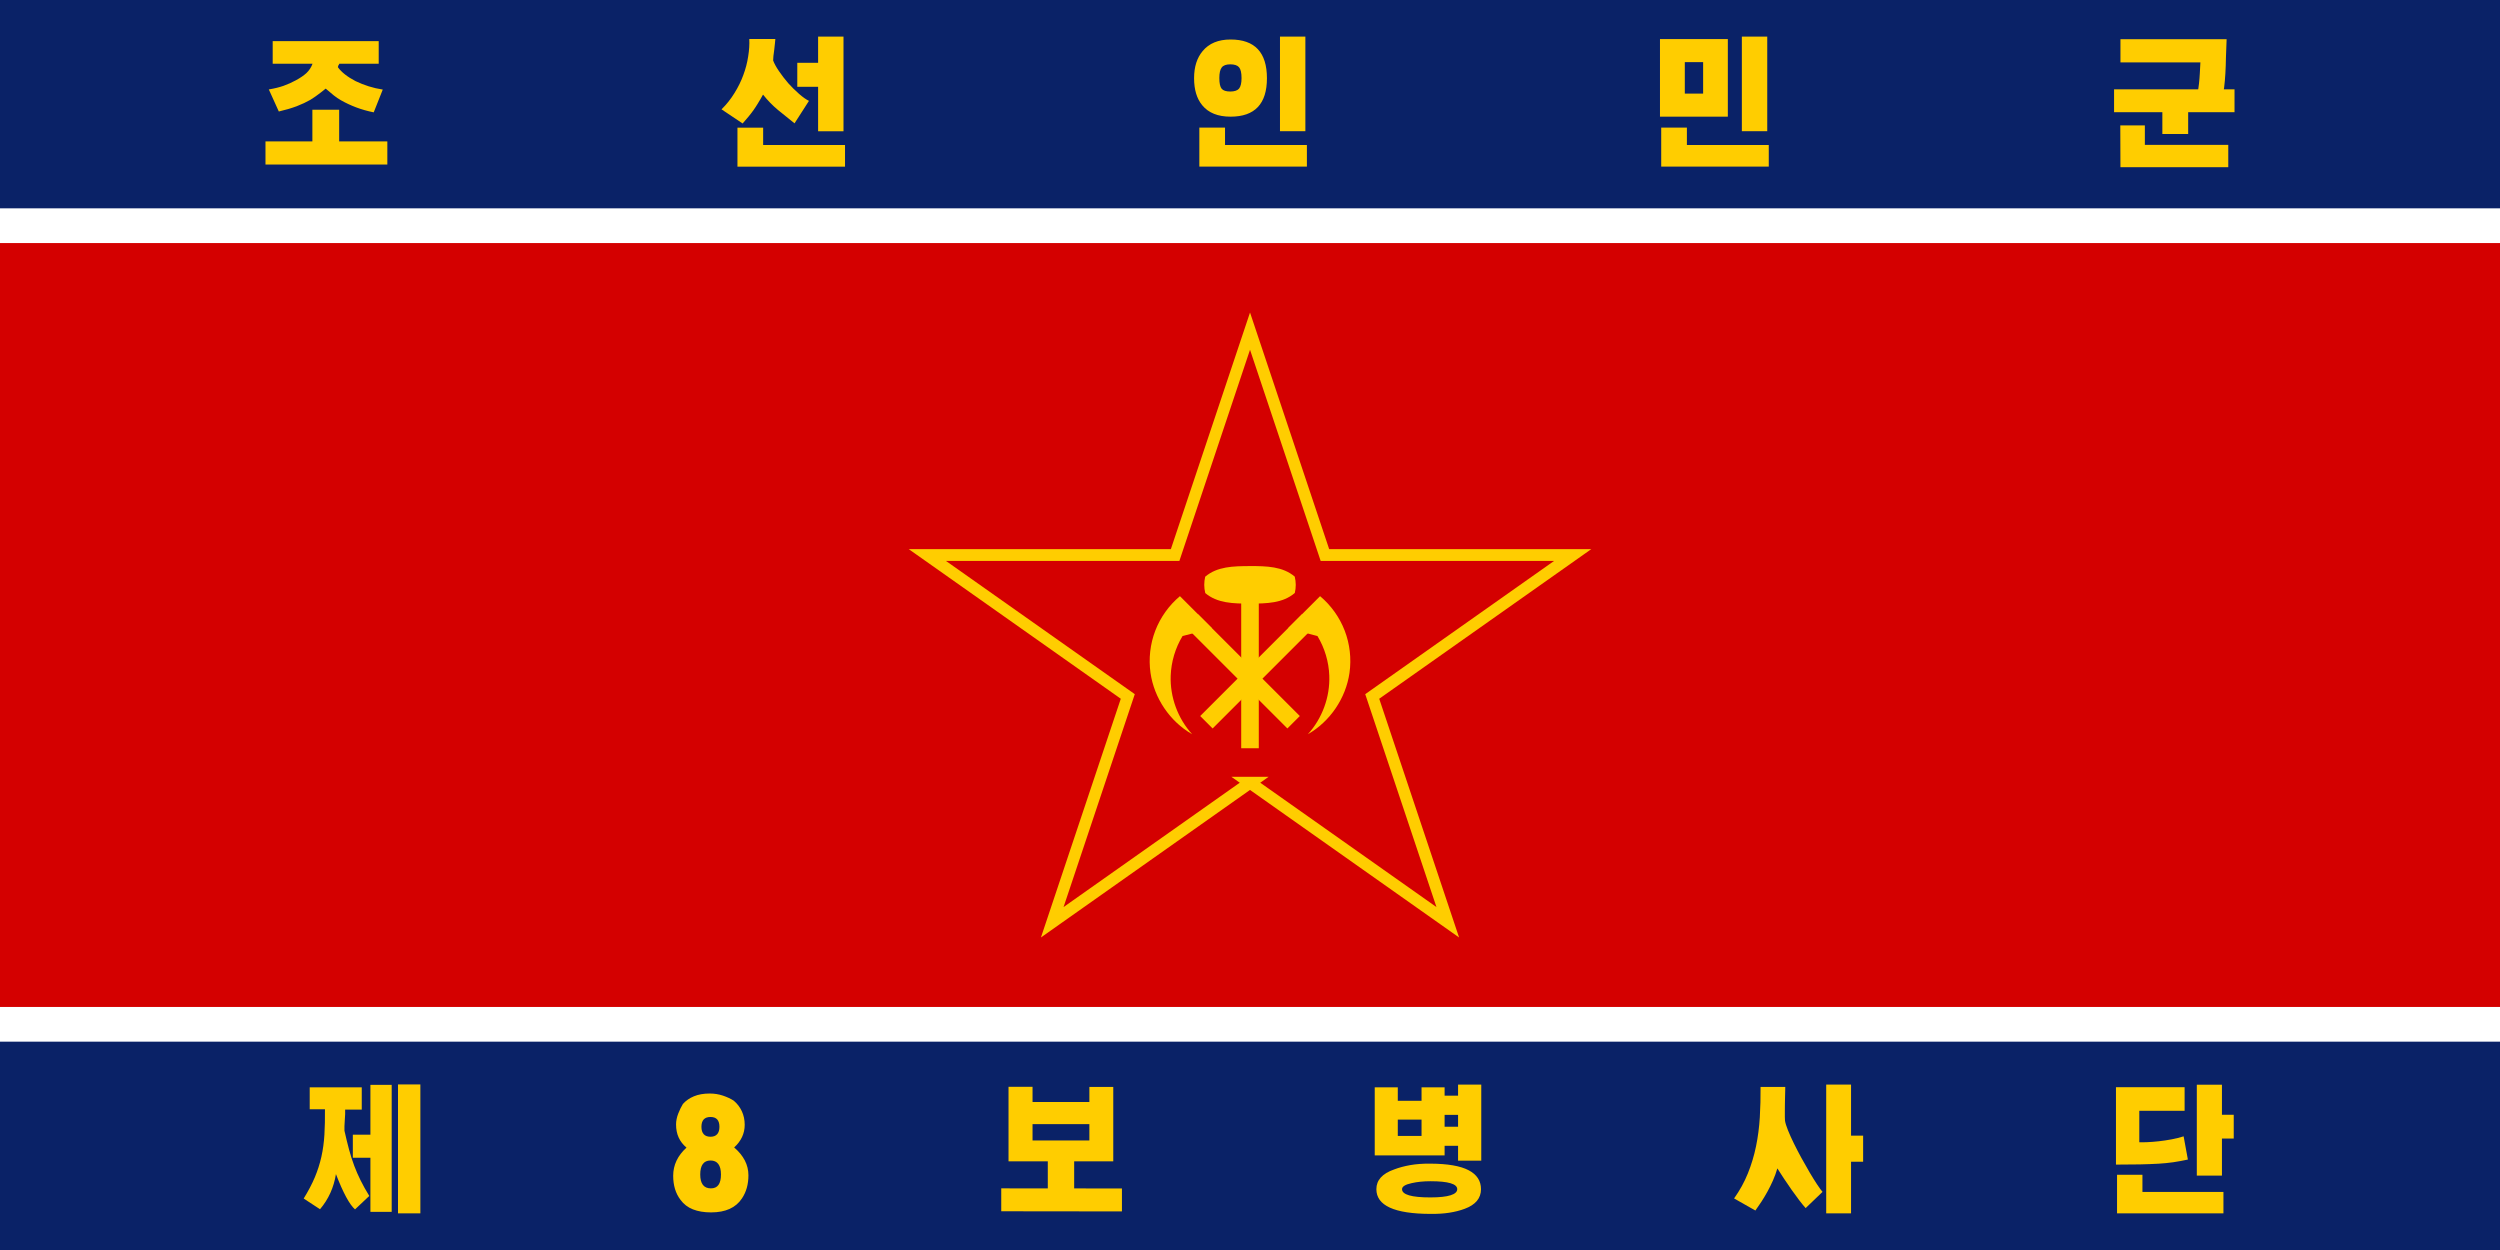
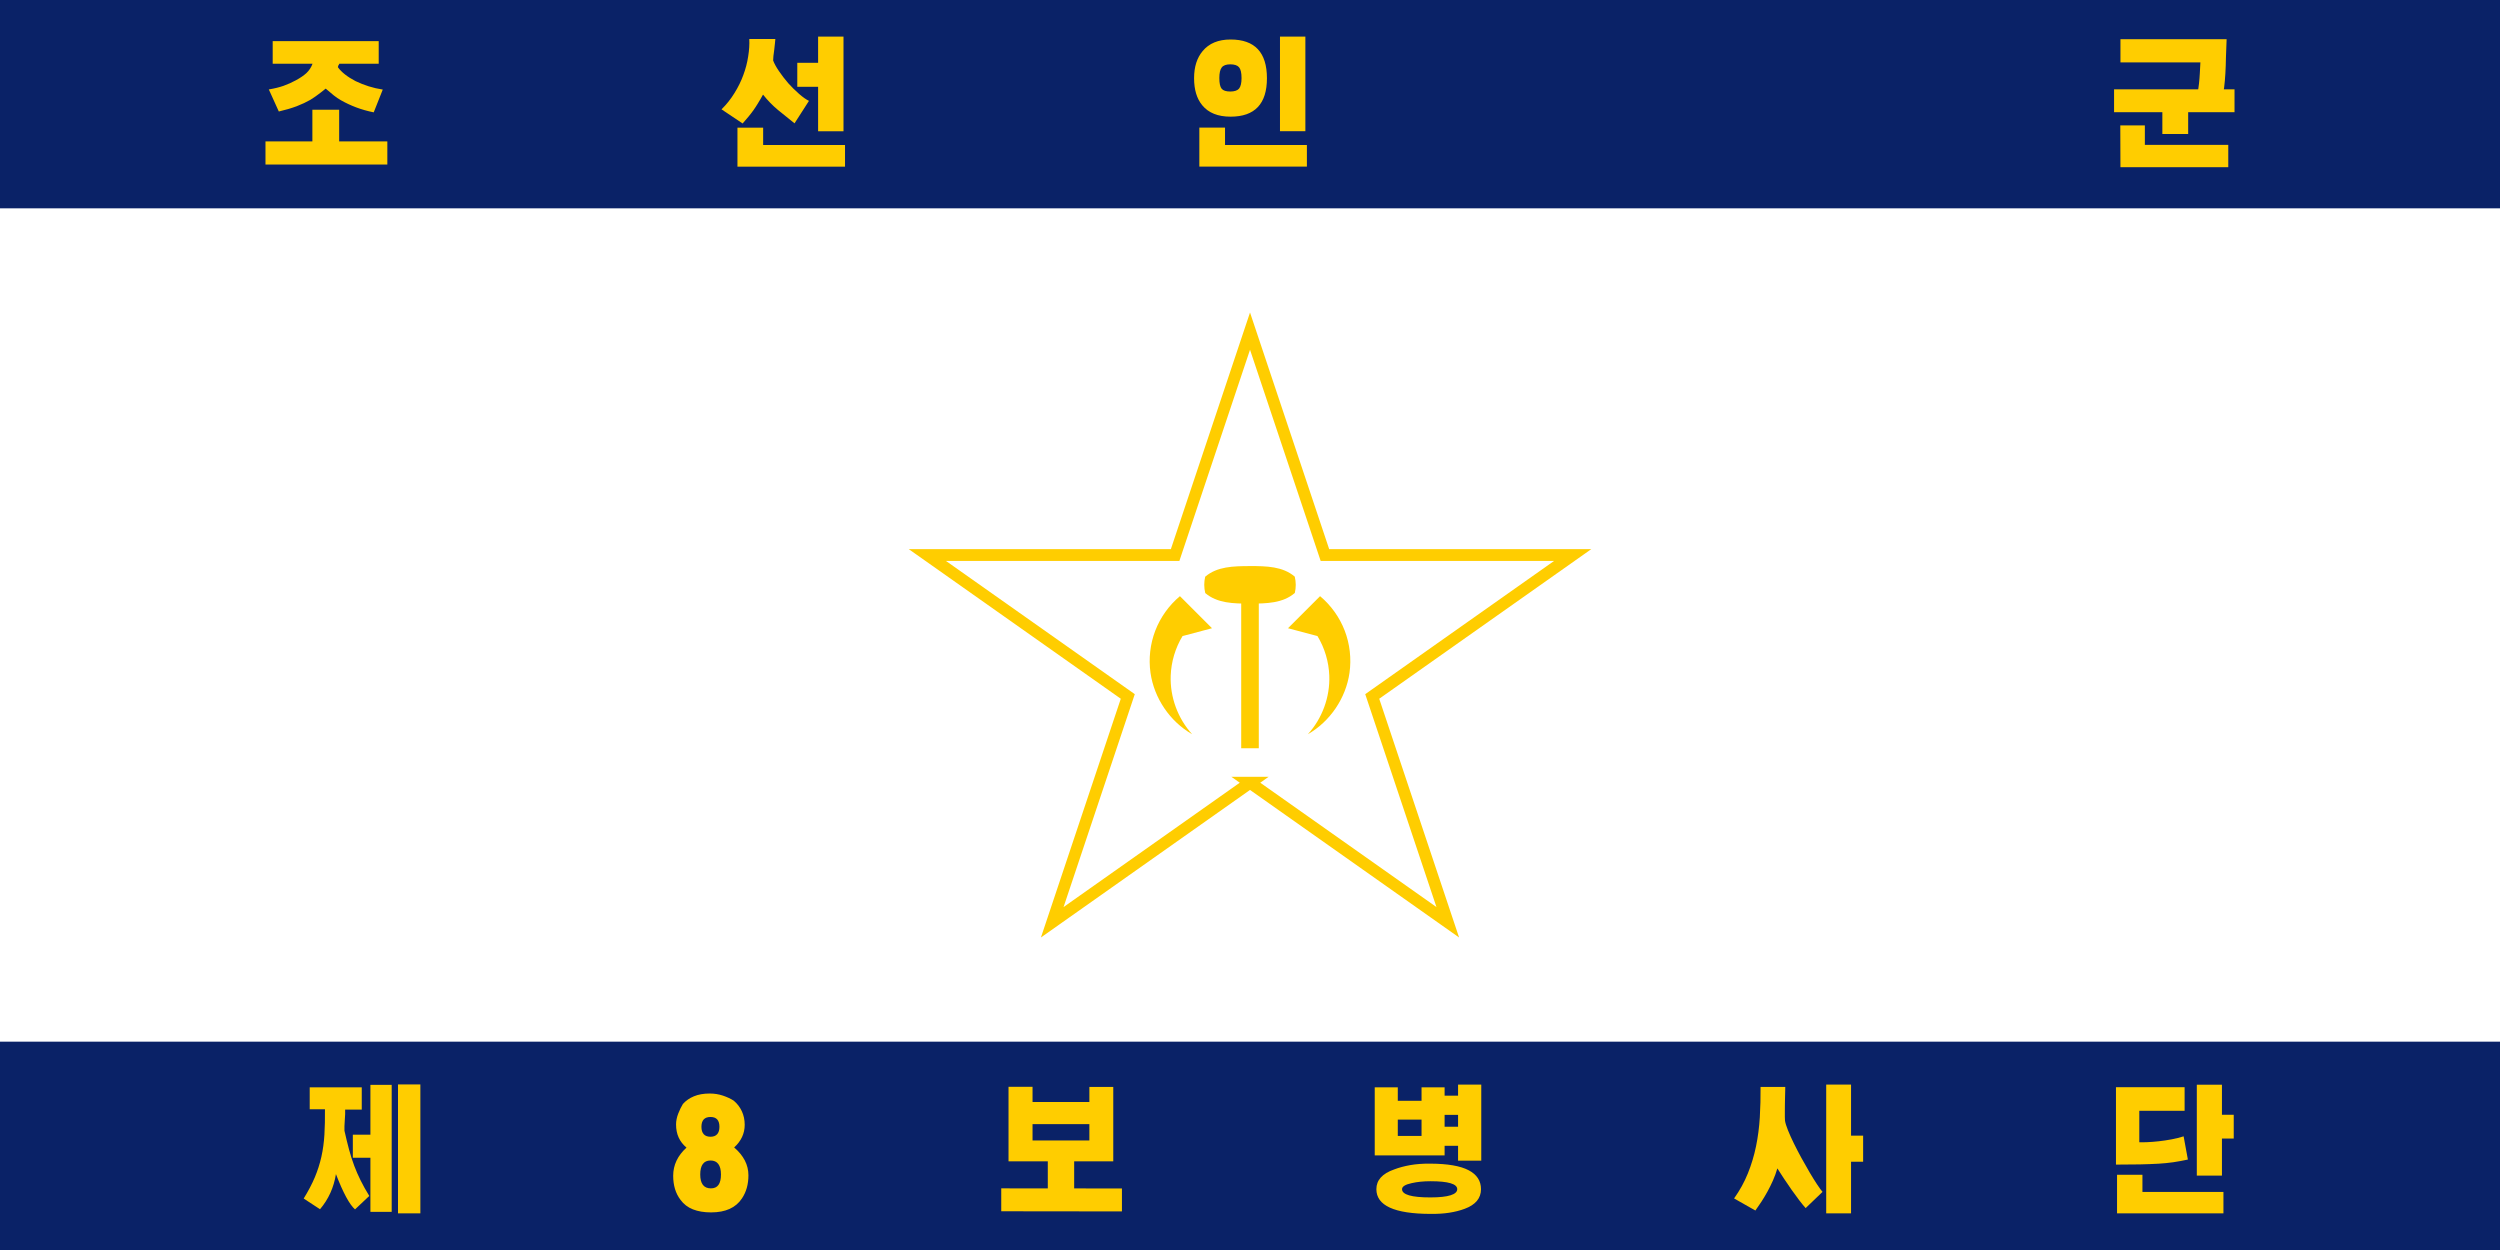
<svg xmlns="http://www.w3.org/2000/svg" id="svg46377" viewBox="0 0 1200 600">
  <defs>
    <style>
      .cls-1 {
        fill: #fff;
      }

      .cls-2 {
        fill: none;
        stroke: #ffcd00;
        stroke-miterlimit: 15.12;
        stroke-width: 5.67px;
      }

      .cls-3 {
        fill: #0a2267;
      }

      .cls-4 {
        fill: #ffcd00;
      }

      .cls-5 {
        fill: #d40000;
      }
    </style>
  </defs>
  <g id="layer1">
    <rect id="rect43349" class="cls-3" x="0" y="0" width="1200" height="600" />
    <rect id="rect43351" class="cls-1" x="0" y="100" width="1200" height="400" />
-     <rect id="rect43353" class="cls-5" x="0" y="116.67" width="1200" height="366.67" />
    <path id="path5920" class="cls-2" d="m600,375.7l94.93,66.99-36.26-108.39,96.23-67.89h-118.94l-35.95-107.47-35.95,107.47h-118.94l96.22,67.89-36.26,108.39,94.93-66.99Z" />
    <g id="g44480">
      <path id="path44384-5" class="cls-4" d="m600,271.72c-8.02.03-15.73.17-21.51,5.1-.3,1.29-.45,2.6-.45,3.91,0,1.32.17,2.64.48,3.94,5.78,4.91,13.47,5.06,21.48,5.07,8.03-.03,15.73-.17,21.51-5.11.3-1.29.45-2.59.45-3.91,0-1.33-.17-2.65-.48-3.94-5.78-4.91-13.48-5.06-21.48-5.07Z" />
      <rect id="rect44396-8" class="cls-4" x="595.78" y="288.21" width="8.44" height="70.95" />
      <g id="g44428-3">
-         <rect id="rect44394-0" class="cls-4" x="568.96" y="318.04" width="69.06" height="8.44" transform="translate(-51.12 521.12) rotate(-45)" />
        <path id="path44414-3" class="cls-4" d="m632.39,305.32c3.46,5.72,5.43,12.33,5.67,19.01.38,10.23-3.4,20.55-10.3,28.11,10.67-6.11,18.27-17.32,20-29.5.96-6.79.16-13.82-2.3-20.22-2.46-6.4-6.57-12.16-11.83-16.56l-15.39,15.39,14.15,3.76Z" />
      </g>
      <g id="g44434-3">
-         <rect id="rect44430-2" class="cls-4" x="592.29" y="287.73" width="8.44" height="69.06" transform="translate(-53.16 516.18) rotate(-45)" />
        <path id="path44432-0" class="cls-4" d="m567.61,305.32c-3.46,5.72-5.43,12.33-5.67,19.01-.38,10.23,3.4,20.55,10.3,28.11-10.67-6.11-18.27-17.32-20-29.5-.96-6.79-.16-13.82,2.3-20.22,2.46-6.4,6.57-12.16,11.83-16.56l15.39,15.39-14.15,3.76Z" />
      </g>
    </g>
    <g id="text49">
      <path id="path876" class="cls-4" d="m183.72,43.01l-4.33,10.92c-3.06-.62-5.88-1.42-8.46-2.4s-5-2.11-7.26-3.4c-1.2-.67-2.38-1.47-3.53-2.4-1.15-.98-2.42-2.04-3.8-3.2-1.91,1.55-3.53,2.8-4.86,3.73-1.29.89-2.13,1.44-2.53,1.67-1.87,1.07-4.04,2.09-6.53,3.06-2.49.93-5.35,1.78-8.59,2.53l-4.8-10.59c2.66-.44,5.02-1.02,7.06-1.73,2.09-.75,4.06-1.64,5.93-2.66,2.13-1.15,3.84-2.33,5.13-3.53,1.29-1.24,2.24-2.71,2.86-4.4h-19.12v-10.86h50.89v10.86h-18.92c-.13.36-.27.6-.4.73-.09.13-.18.44-.27.93,1.73,2.4,4.55,4.62,8.46,6.66,2.13,1.02,4.26,1.87,6.4,2.53,2.13.67,4.35,1.18,6.66,1.53h0Zm-20.92,34.51h-12.86v-24.85h12.86v24.85Zm23.12,1.47h-58.49v-11.12h58.49v11.12Z" />
      <path id="path878" class="cls-4" d="m381.37,59.2c-2.71-2.18-5.35-4.31-7.93-6.4-2.53-2.09-4.93-4.55-7.19-7.39-.8,1.47-1.58,2.8-2.33,4-.71,1.2-1.44,2.33-2.2,3.4s-1.58,2.13-2.46,3.2c-.84,1.02-1.78,2.11-2.8,3.26l-10.13-6.79c2.4-2.35,4.46-4.95,6.2-7.79,1.78-2.84,3.2-5.73,4.26-8.66,1.11-2.98,1.89-5.95,2.33-8.93.49-2.98.67-5.77.53-8.39h12.52c0,.44-.07,1.15-.2,2.13-.09.93-.2,1.93-.33,3-.13,1.07-.27,2.09-.4,3.06-.09.93-.13,1.64-.13,2.13.53,1.47,1.47,3.18,2.8,5.13,1.33,1.95,2.82,3.89,4.46,5.8,1.69,1.87,3.42,3.58,5.2,5.13s3.35,2.66,4.73,3.33l-6.93,10.79Zm19.98-17.52h-18.65v-11.52h18.65v11.52Zm-8.66-24.11h12.19v45.43h-12.19V17.57Zm-38.7,43.7h12.32v8.33h39.3v10.39h-51.63v-18.72Z" />
      <path id="path880" class="cls-4" d="m608.13,37.55c0,12.3-5.82,18.45-17.45,18.45-6.08,0-10.61-1.82-13.59-5.46-2.62-3.15-3.93-7.48-3.93-12.99s1.38-9.77,4.13-13.06c3.06-3.69,7.53-5.53,13.39-5.53,11.64,0,17.45,6.2,17.45,18.59Zm-12.19-.07c0-2.53-.4-4.26-1.2-5.2-.8-.93-2.2-1.4-4.2-1.4s-3.38.51-4.13,1.53c-.75.98-1.13,2.66-1.13,5.06,0,2.53.38,4.24,1.13,5.13.75.89,2.13,1.33,4.13,1.33,2,0,3.4-.47,4.2-1.4.8-.98,1.2-2.66,1.2-5.06Zm18.45-19.92h12.19v45.43h-12.19V17.57Zm-38.7,43.7h12.32v8.33h39.3v10.39h-51.63v-18.72Z" />
-       <path id="path882" class="cls-4" d="m829.36,56h-32.57V18.76h32.57v37.24Zm-11.86-26.18h-8.79v15.12h8.79v-15.12Zm18.59-12.26h12.19v45.43h-12.19V17.57Zm-38.7,43.7h12.32v8.33h39.3v10.39h-51.63v-18.72Z" />
      <path id="path884" class="cls-4" d="m1053.98,48.07c.36-.98.64-2.15.87-3.53.27-1.38.49-2.86.67-4.46.18-1.6.31-3.26.4-5,.09-1.73.18-3.44.27-5.13h-38.37v-11.12h50.96c-.13,3.2-.24,6.15-.33,8.86-.04,2.66-.13,5.2-.27,7.59-.13,2.35-.33,4.6-.6,6.73-.27,2.09-.67,4.13-1.2,6.13l-12.39-.07Zm-16.05-1.6h12.39v17.85h-12.39v-17.85Zm34.64,7.39h-57.82v-10.99h57.82v10.99Zm-3,15.65v10.73h-51.76l-.07-20.05h11.79v9.33h40.04Z" />
    </g>
  </g>
  <g>
    <g>
      <path class="cls-4" d="m169.99,559.45c-.9-2.39-1.71-4.94-2.44-7.64-.73-2.7-1.46-5.72-2.21-9.06-.04-.53-.04-1.25,0-2.17.04-.92.1-1.88.16-2.87.07-.99.12-1.95.17-2.9.04-.94.04-1.68,0-2.21h7.97v-10.68h-24.98v10.54h7.32c.04,4.44-.04,8.5-.26,12.19-.22,3.69-.7,7.22-1.45,10.58-.75,3.36-1.8,6.66-3.16,9.89-1.36,3.23-3.14,6.62-5.34,10.18l7.84,5.14c4.09-4.83,6.63-10.46,7.64-16.87,3.47,9.01,6.52,14.65,9.16,16.94l6.85-6.46c-1.63-2.64-3.02-5.13-4.18-7.48-1.16-2.35-2.2-4.72-3.1-7.12Z" />
      <polygon class="cls-4" points="177.8 544.65 169.36 544.65 169.36 555.72 177.8 555.72 177.8 581.69 188.01 581.69 188.01 520.73 177.8 520.73 177.8 544.65" />
      <rect class="cls-4" x="191.04" y="520.53" width="10.74" height="61.88" />
    </g>
    <path class="cls-4" d="m352.39,550.78c3.38-3.08,5.07-6.7,5.07-10.87,0-2.37-.46-4.55-1.38-6.52-.92-1.98-2.22-3.67-3.89-5.07-1.41-.92-3.12-1.72-5.14-2.41-2.02-.68-4.15-1.02-6.39-1.02-2.9,0-5.42.44-7.55,1.32-2.13.88-3.9,2.11-5.31,3.69-.79,1.28-1.54,2.81-2.24,4.61-.7,1.8-1.05,3.54-1.05,5.21,0,2.37.42,4.47,1.25,6.29.83,1.82,2.09,3.44,3.76,4.84-4.26,3.87-6.39,8.37-6.39,13.51,0,4.61,1.16,8.46,3.49,11.53,1.54,2.11,3.54,3.65,6,4.61,2.46.97,5.36,1.45,8.7,1.45,6.94,0,11.88-2.24,14.83-6.72,2.06-3.08,3.1-6.77,3.1-11.07,0-5.01-2.28-9.47-6.85-13.38Zm-11.34-14.63c2.86,0,4.28,1.58,4.28,4.74,0,1.54-.36,2.71-1.09,3.53-.73.81-1.79,1.22-3.2,1.22s-2.54-.41-3.26-1.22c-.72-.81-1.09-1.99-1.09-3.53,0-3.16,1.45-4.74,4.35-4.74Zm.2,34.27c-3.43,0-5.14-2.22-5.14-6.66s1.65-6.72,4.94-6.72,5.01,2.24,5.01,6.72-1.6,6.66-4.81,6.66Z" />
    <path class="cls-4" d="m515.59,557.44h18.78v-35.72h-11.47v7.25h-27.28v-7.32h-11.53v35.78h18.85v13.01l-22.34-.03v11l57.93.07v-11.01l-22.93-.03v-13.02Zm-19.97-17.86h27.28v7.84h-27.28v-7.84Z" />
    <path class="cls-4" d="m699.87,525.93h-6.46v-4.02h-11.07v6.46h-11.4v-6.46h-11.07v32.69h33.54v-4.61h6.46v7.12h11.14v-36.51h-11.14v5.34Zm-17.53,19.31h-11.4v-7.84h11.4v7.84Zm11.07-4.42v-5.67h6.46v5.67h-6.46Zm11.53,20.89c-3.95-2.07-10.06-3.12-18.32-3.16-3.56-.04-6.78.19-9.65.69-2.88.51-5.46,1.2-7.74,2.08-5.71,1.98-8.57,5.14-8.57,9.49,0,7.86,8.65,11.82,25.97,11.86,3.3.04,6.29-.14,9-.56,2.7-.42,5.17-1.04,7.41-1.88,5.23-1.93,7.84-5.07,7.84-9.42,0-4-1.98-7.03-5.93-9.09Zm-18.32,13.05c-9.09,0-13.64-1.32-13.64-3.95,0-1.27,1.54-2.24,4.61-2.9,1.36-.31,2.78-.54,4.25-.69,1.47-.15,3.06-.23,4.78-.23,8.57,0,12.85,1.28,12.85,3.82s-4.28,3.95-12.85,3.95Z" />
    <g>
      <polygon class="cls-4" points="888.5 520.6 876.58 520.6 876.58 582.41 888.5 582.41 888.5 557.63 894.3 557.63 894.3 545.11 888.5 545.11 888.5 520.6" />
      <path class="cls-4" d="m868.6,562.71c-1.27-2.15-2.57-4.44-3.89-6.85-1.32-2.42-2.54-4.77-3.66-7.05-1.12-2.28-2.07-4.38-2.83-6.29-.77-1.91-1.24-3.44-1.42-4.58-.04-.35-.07-.96-.07-1.81v-2.93c0-1.1.01-2.25.03-3.46.02-1.21.04-2.35.07-3.43.02-1.08.04-2.03.07-2.87.02-.83.03-1.41.03-1.71h-11.86c.04,4.97-.08,9.83-.36,14.6-.29,4.77-.89,9.39-1.81,13.87-.92,4.48-2.23,8.82-3.92,13.02-1.69,4.2-3.9,8.2-6.62,12.03l10.22,5.8c.92-1.28,1.88-2.67,2.87-4.18.99-1.52,1.95-3.13,2.9-4.84.94-1.71,1.83-3.51,2.67-5.4.83-1.89,1.54-3.82,2.11-5.8.92,1.45,1.98,3.08,3.16,4.88,1.19,1.8,2.41,3.59,3.66,5.37,1.25,1.78,2.47,3.45,3.66,5.01,1.19,1.56,2.22,2.82,3.1,3.79l8.11-7.78c-.66-.75-1.54-1.95-2.64-3.62-1.1-1.67-2.29-3.58-3.56-5.73Z" />
    </g>
    <g>
      <polygon class="cls-4" points="1066.53 535.09 1066.53 520.66 1054.47 520.66 1054.47 564.29 1066.53 564.29 1066.53 546.5 1072.19 546.5 1072.19 535.09 1066.53 535.09" />
      <path class="cls-4" d="m1035.91,558.59c2.61-.15,5.04-.4,7.28-.72,2.24-.33,4.57-.76,6.99-1.29l-2.04-11.14c-1.76.57-3.69,1.05-5.8,1.45-2.11.4-4.16.7-6.16.92-2,.22-3.83.36-5.5.43-1.67.07-2.94.08-3.82.03v-15.09h21.75v-11.34h-32.95v37.17c4.44,0,8.27-.03,11.5-.1,3.23-.07,6.15-.18,8.77-.33Z" />
      <polygon class="cls-4" points="1028.37 563.89 1016.18 563.89 1016.18 582.41 1067.25 582.41 1067.25 572.13 1028.37 572.13 1028.37 563.89" />
    </g>
  </g>
</svg>